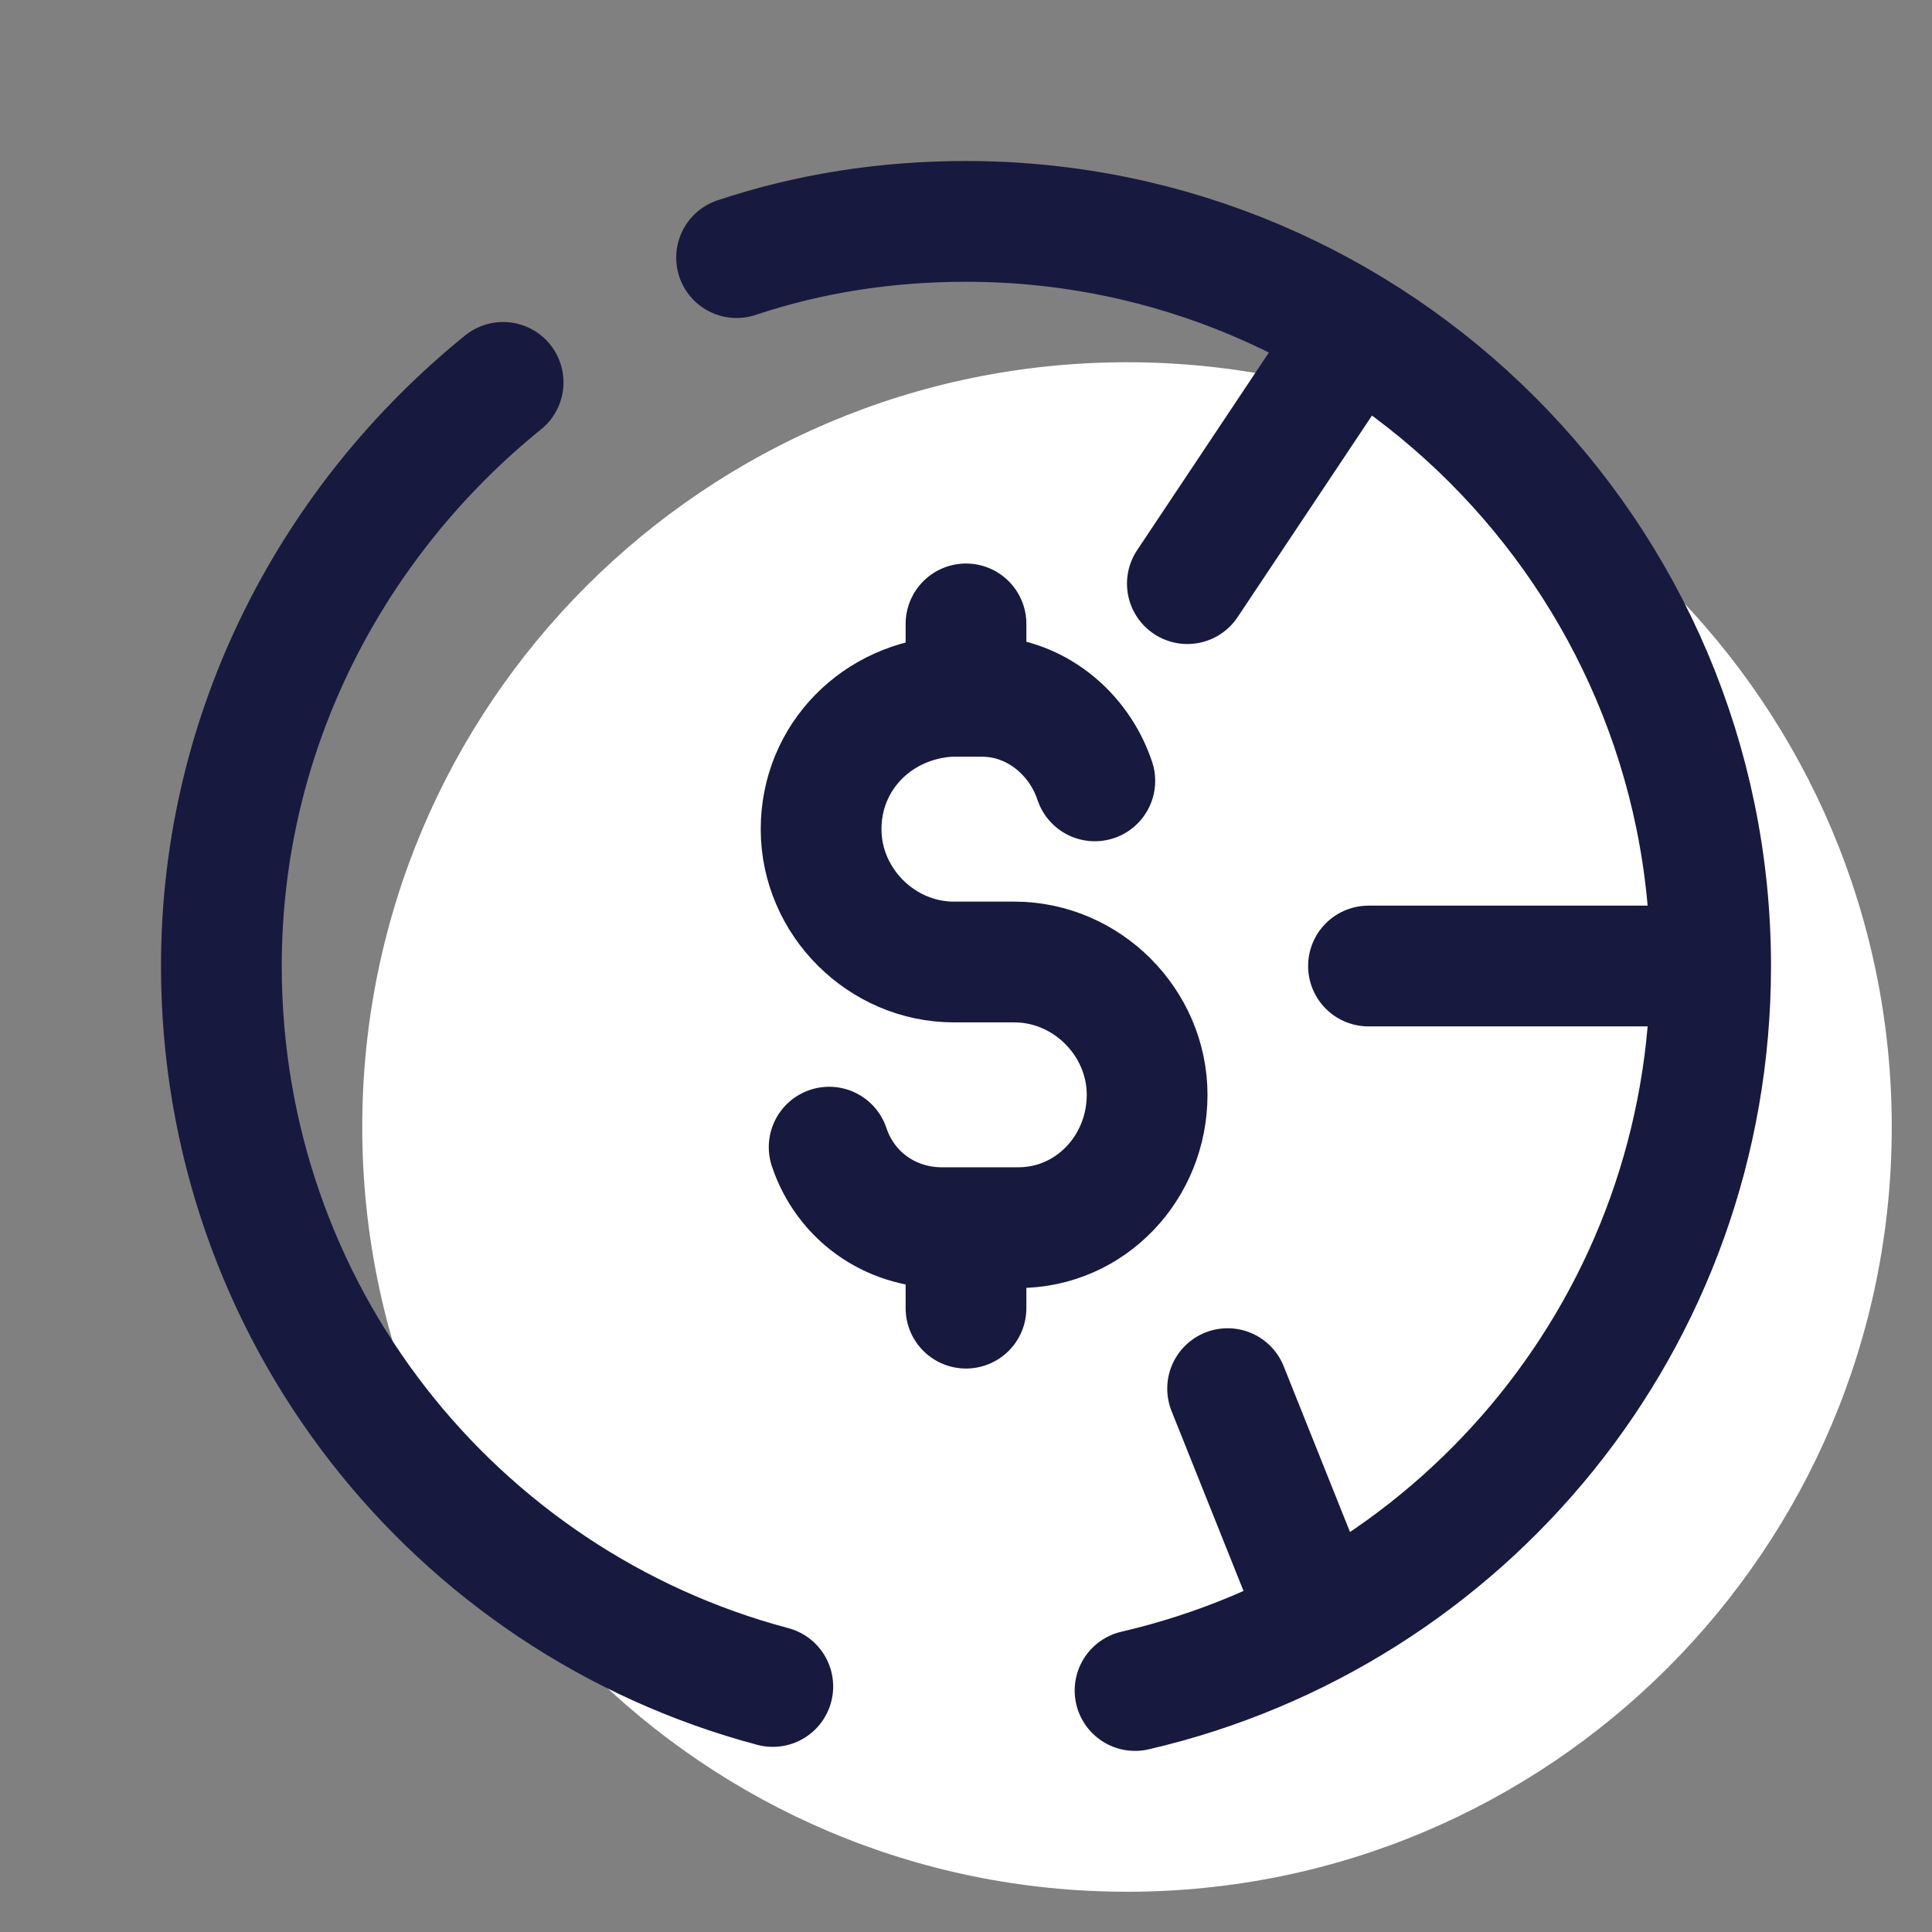
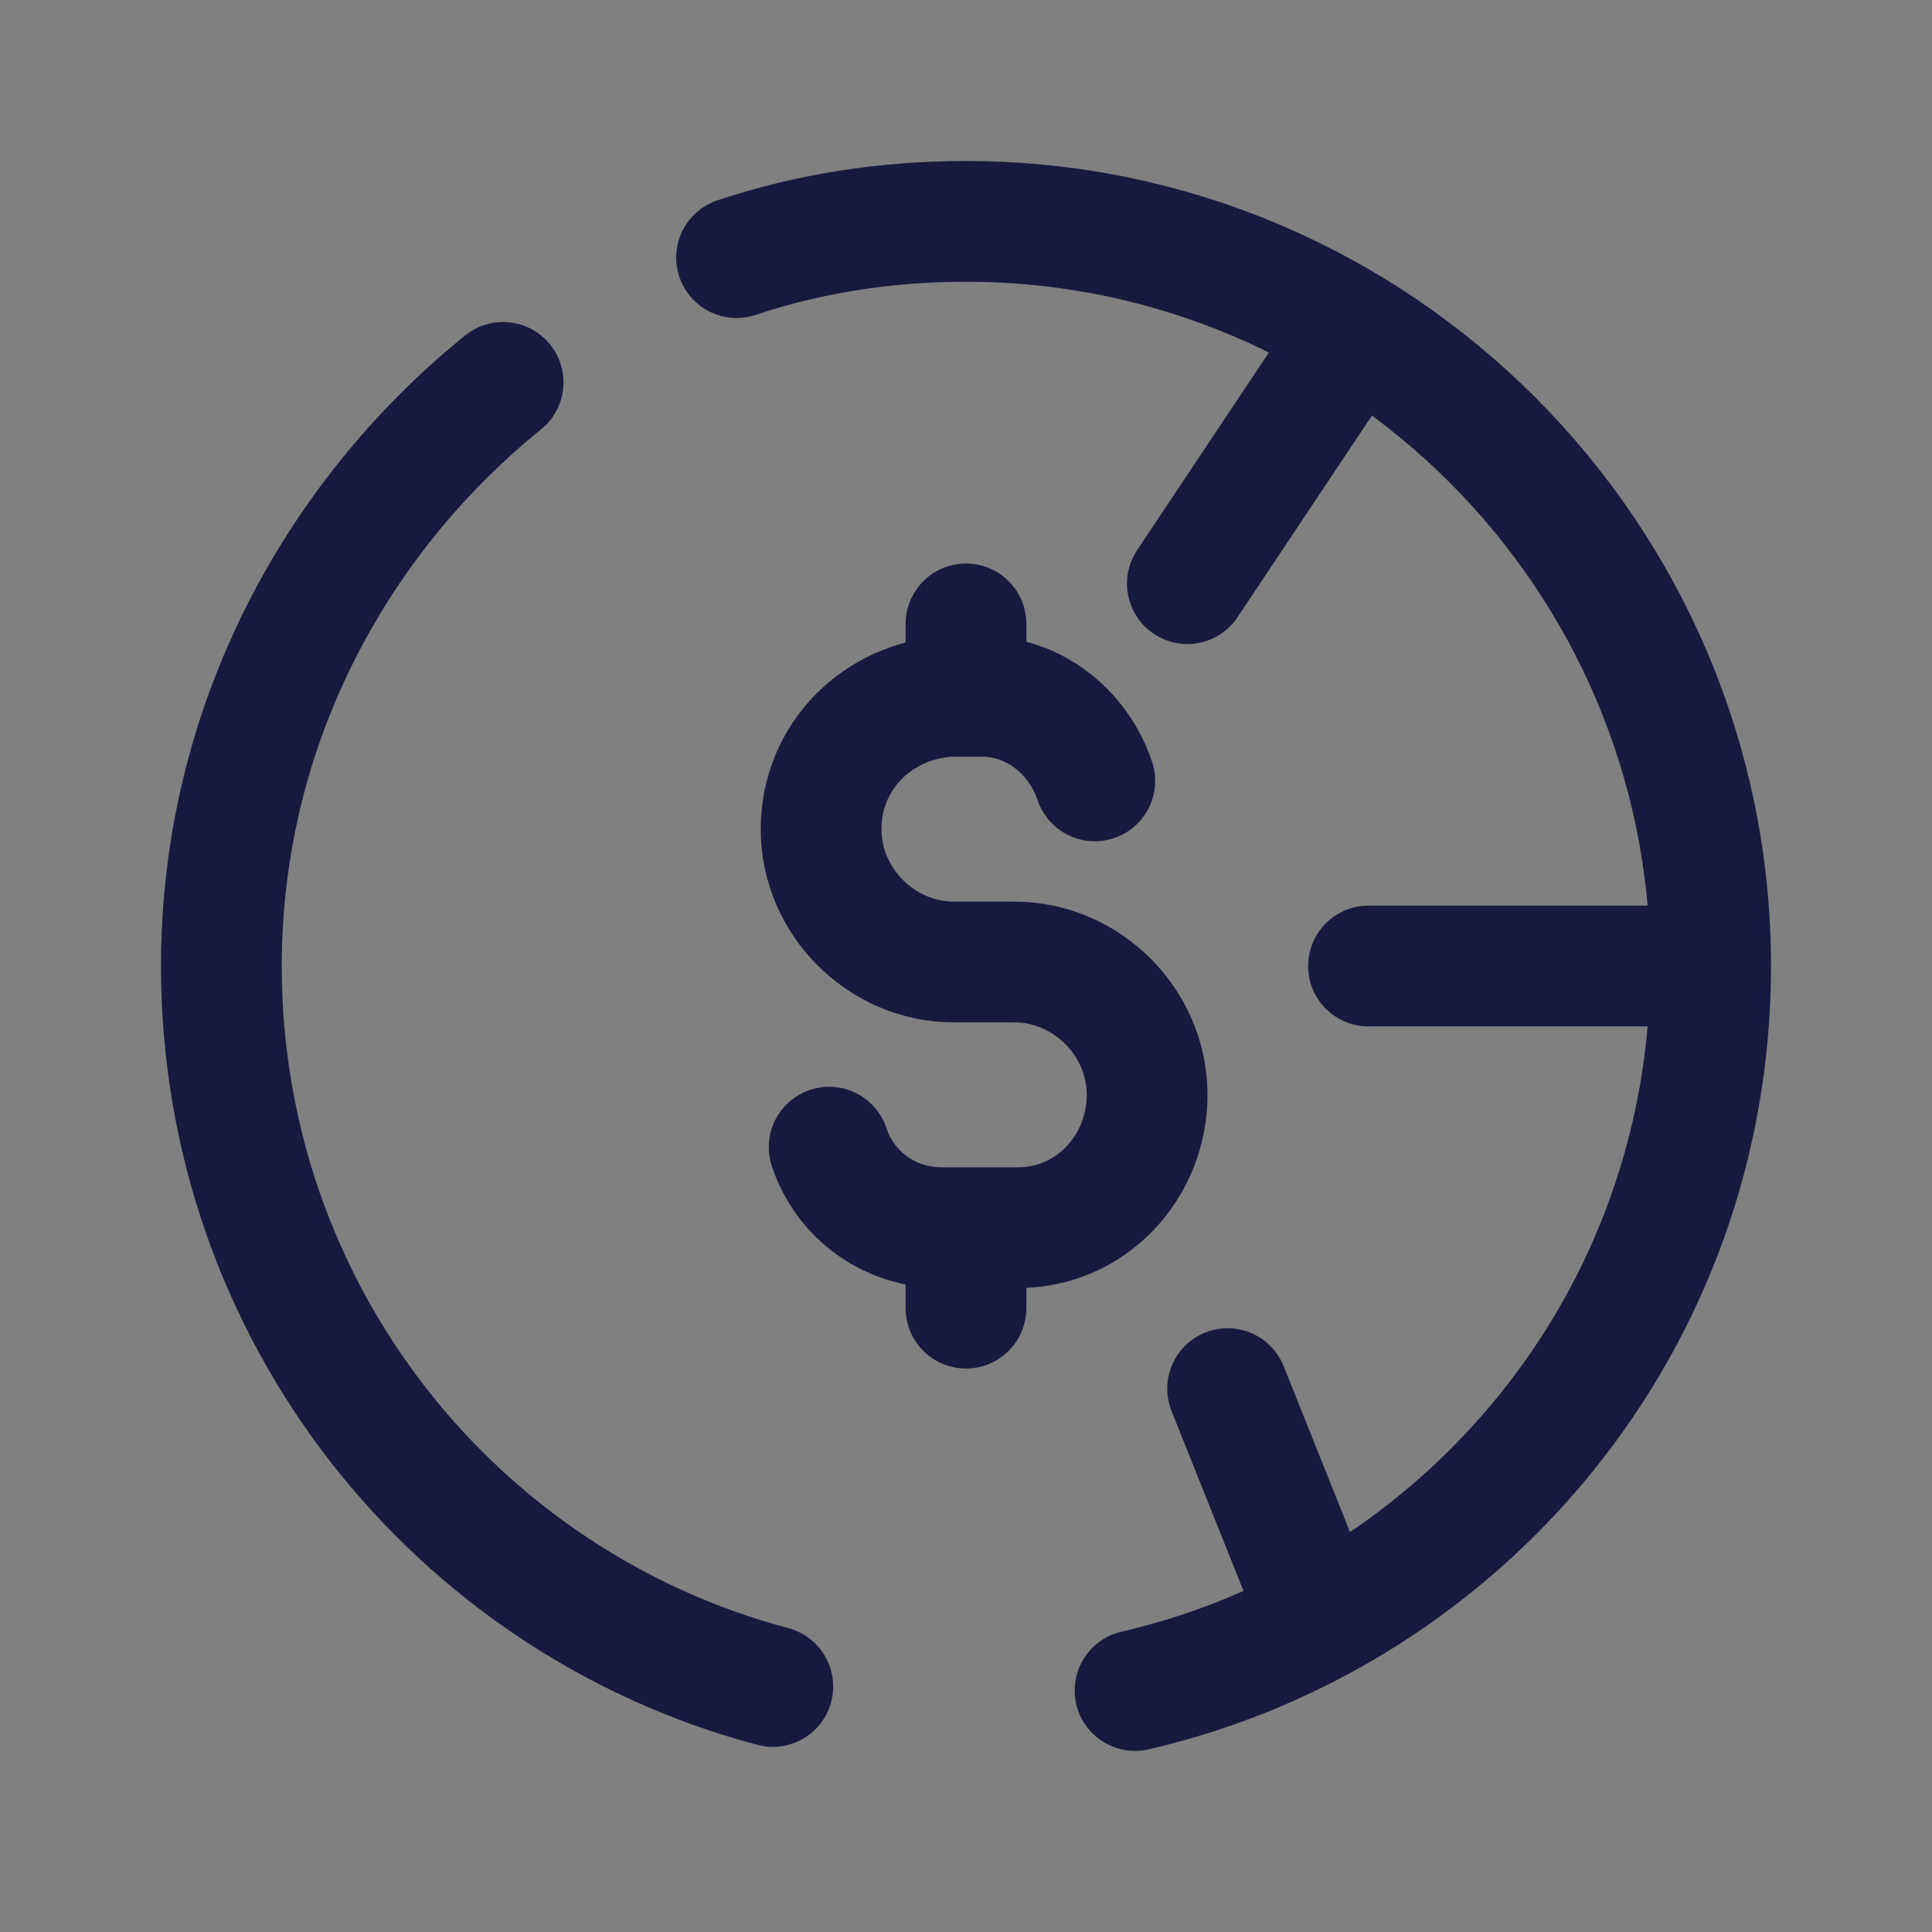
<svg xmlns="http://www.w3.org/2000/svg" width="100" height="100" viewBox="0 0 100 100" fill="none">
  <rect x="0" y="0" width="100" height="100" fill="#808080" stroke="none" />
-   <path d="M58.333 97.917C80.195 97.917 97.917 80.195 97.917 58.333C97.917 36.472 80.195 18.75 58.333 18.75C36.472 18.75 18.75 36.472 18.75 58.333C18.75 80.195 36.472 97.917 58.333 97.917Z" fill="white" />
  <path d="M40 87.292C23.541 82.917 11.458 67.917 11.458 50C11.458 37.709 17.291 26.875 26.041 19.792" stroke="#18193F" stroke-width="6.25" stroke-miterlimit="10" stroke-linecap="round" stroke-linejoin="round" />
  <path d="M38.125 13.334C41.875 12.084 45.833 11.459 50 11.459C71.25 11.459 88.542 28.751 88.542 50.001C88.542 68.334 75.833 83.542 58.75 87.501" stroke="#18193F" stroke-width="6.25" stroke-miterlimit="10" stroke-linecap="round" stroke-linejoin="round" />
  <path d="M42.917 59.376C43.75 61.876 46.042 63.543 48.75 63.543H52.708C56.458 63.543 59.375 60.418 59.375 56.668C59.375 52.918 56.25 49.793 52.5 49.793H49.375C45.625 49.793 42.5 46.668 42.5 42.918C42.5 39.168 45.417 36.251 49.167 36.043H50.833C53.542 36.043 55.833 37.918 56.667 40.418" stroke="#18193F" stroke-width="6.25" stroke-miterlimit="10" stroke-linecap="round" />
  <path d="M50 32.293V35.418" stroke="#18193F" stroke-width="6.25" stroke-miterlimit="10" stroke-linecap="round" />
  <path d="M50 67.71V64.168" stroke="#18193F" stroke-width="6.25" stroke-miterlimit="10" stroke-linecap="round" />
  <path d="M87.5 50.001H70.833" stroke="#18193F" stroke-width="6.25" stroke-miterlimit="10" stroke-linecap="round" stroke-linejoin="round" />
  <path d="M69.791 17.709L61.458 30.209" stroke="#18193F" stroke-width="6.25" stroke-miterlimit="10" stroke-linecap="round" stroke-linejoin="round" />
  <path d="M67.708 82.292L63.541 71.875" stroke="#18193F" stroke-width="6.25" stroke-miterlimit="10" stroke-linecap="round" stroke-linejoin="round" />
</svg>